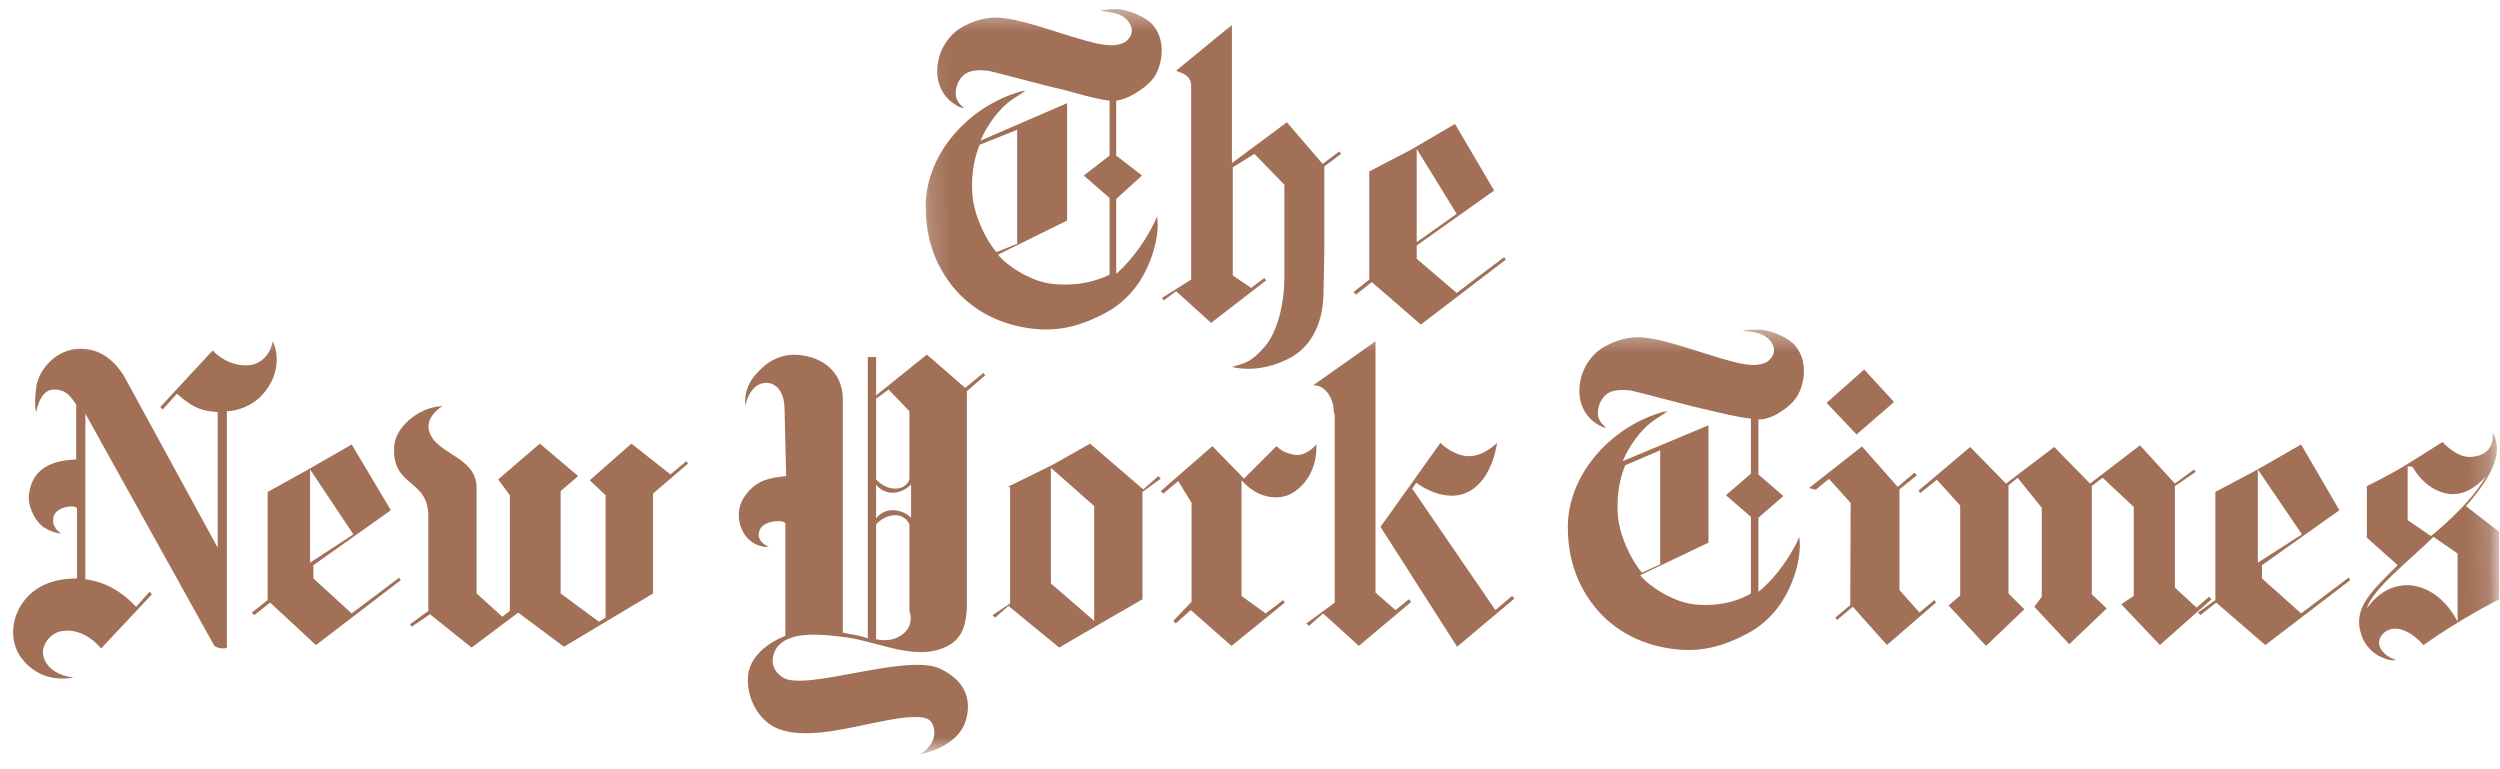
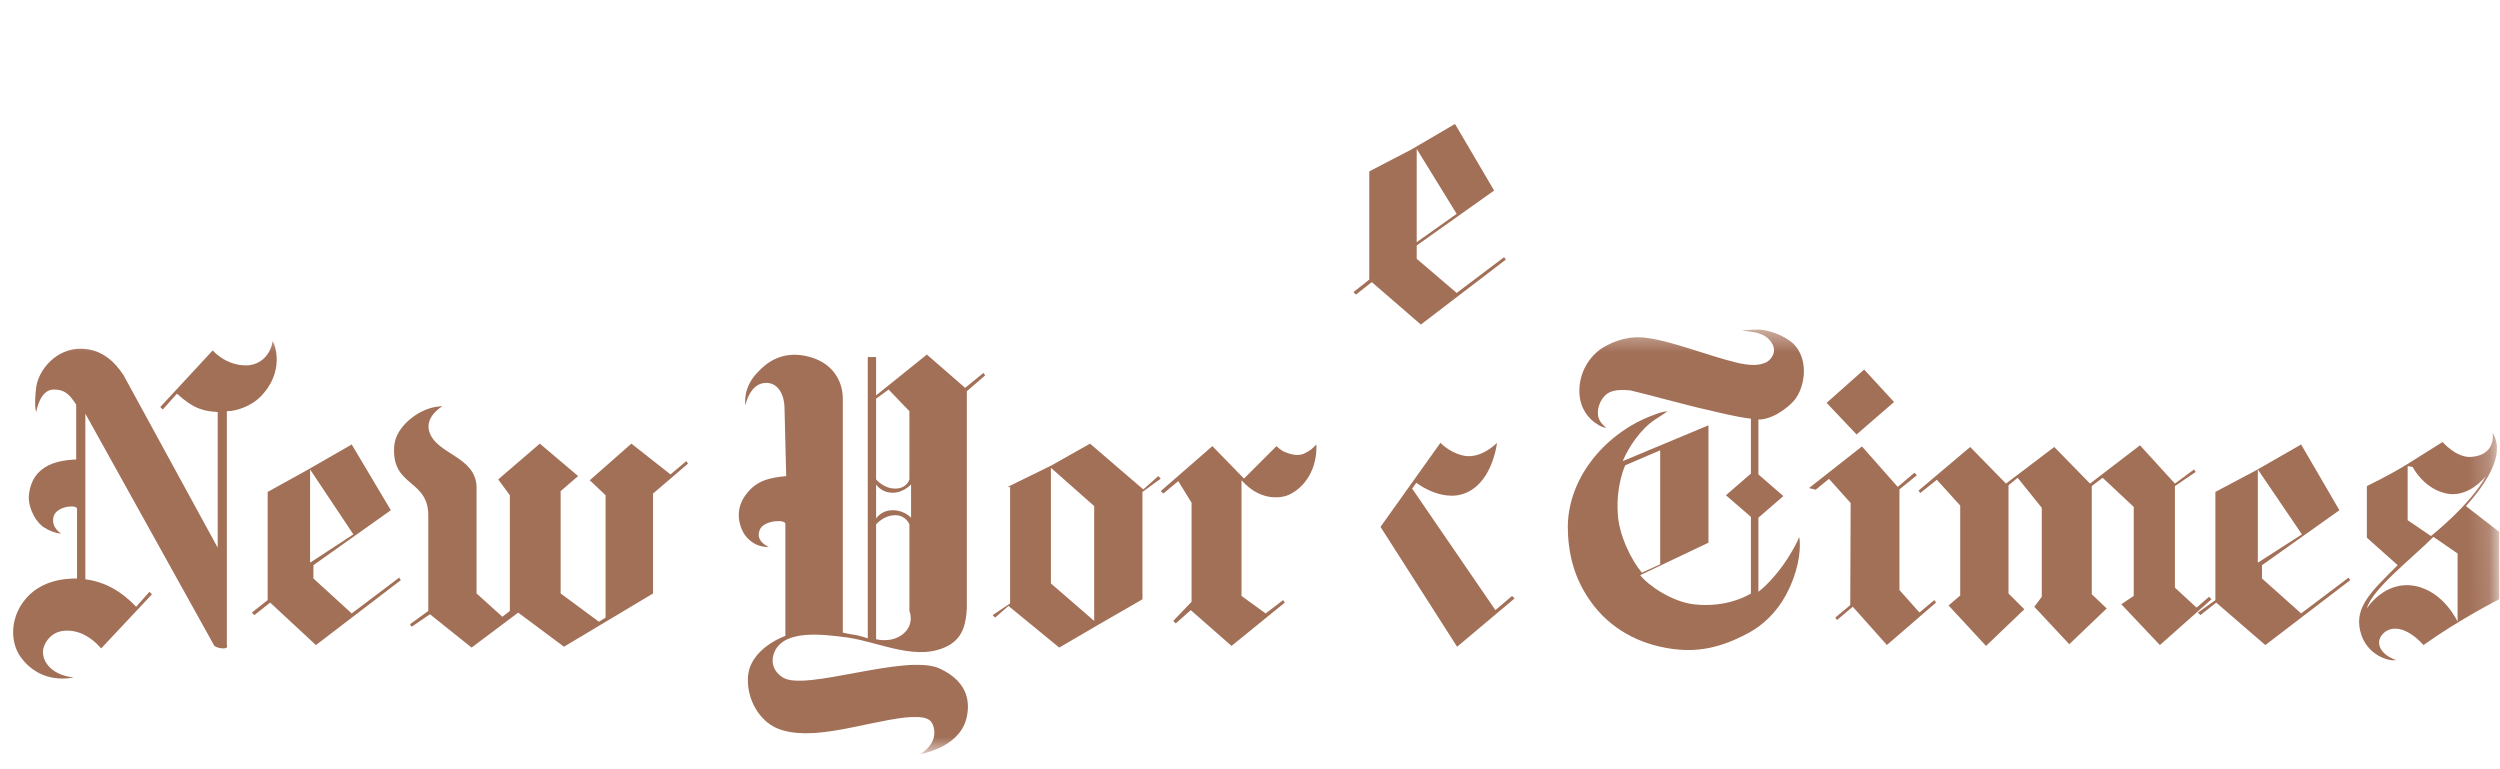
<svg xmlns="http://www.w3.org/2000/svg" fill="none" viewBox="0 0 117 36" height="36" width="117">
  <mask height="21" width="146" y="15" x="-29" maskUnits="userSpaceOnUse" style="mask-type:luminance" id="mask0_13_168">
    <path fill="white" d="M116.69 15.425L116.963 35.214H-28.727L-29 15.425H116.69Z" />
  </mask>
  <g mask="url(#mask0_13_168)">
    <path fill="#A26F57" d="M3.449 31.708C2.436 31.591 2.008 31.007 2.008 30.501C2.008 30.189 2.32 29.605 2.943 29.527C3.566 29.449 4.189 29.722 4.735 30.345L7.111 27.813L6.994 27.696L6.371 28.397C5.709 27.696 4.929 27.229 3.995 27.112V19.36L10.033 30.228C10.033 30.228 10.188 30.345 10.461 30.345C10.695 30.345 10.617 30.189 10.617 30.189V19.243C11.123 19.243 11.786 18.97 12.175 18.581C13.344 17.412 12.876 16.127 12.759 15.971C12.681 16.516 12.253 17.1 11.513 17.1C10.539 17.1 9.955 16.399 9.955 16.399L7.501 19.048L7.617 19.165L8.28 18.425C9.098 19.165 9.565 19.243 10.188 19.282V25.631L5.787 17.568C5.358 16.906 4.735 16.321 3.761 16.321C2.631 16.321 1.813 17.295 1.696 18.113C1.579 19.048 1.696 19.282 1.696 19.282C1.696 19.282 1.852 18.23 2.514 18.23C3.099 18.23 3.293 18.542 3.566 18.931V21.502C2.943 21.541 1.463 21.619 1.346 23.255C1.346 23.878 1.735 24.502 2.086 24.697C2.514 24.969 2.865 24.969 2.865 24.969C2.865 24.969 2.358 24.697 2.514 24.151C2.67 23.684 3.566 23.606 3.605 23.801V27.073C3.099 27.073 1.657 27.112 0.917 28.436C0.489 29.215 0.528 30.111 0.956 30.735C1.346 31.28 2.125 31.942 3.449 31.708Z" />
  </g>
  <mask height="21" width="146" y="15" x="-29" maskUnits="userSpaceOnUse" style="mask-type:luminance" id="mask1_13_168">
    <path fill="white" d="M116.69 15.425L116.963 35.214H-28.727L-29 15.425H116.69Z" />
  </mask>
  <g mask="url(#mask1_13_168)">
    <path fill="#A26F57" d="M16.538 25.008L14.512 26.333V21.97L16.538 25.008ZM16.46 20.801L14.357 22.009L12.526 23.021V28.085L11.786 28.67L11.902 28.787L12.643 28.202L14.785 30.189L18.758 27.151L18.68 27.034L16.46 28.709L14.668 27.073V26.45L18.291 23.878L16.46 20.801Z" />
  </g>
  <mask height="21" width="146" y="15" x="-29" maskUnits="userSpaceOnUse" style="mask-type:luminance" id="mask2_13_168">
    <path fill="white" d="M116.69 15.425L116.963 35.214H-28.727L-29 15.425H116.69Z" />
  </mask>
  <g mask="url(#mask2_13_168)">
    <path fill="#A26F57" d="M22.07 30.306L20.122 28.748L19.265 29.332L19.187 29.215L20.044 28.592V24.19C20.083 22.398 18.33 22.827 18.447 20.918C18.486 20.061 19.343 19.438 19.771 19.243C20.239 19.009 20.706 19.009 20.706 19.009C20.706 19.009 19.888 19.477 20.083 20.178C20.395 21.268 22.264 21.346 22.303 22.788V27.774L23.511 28.865L23.861 28.592V23.177L23.316 22.437L25.264 20.762L27.056 22.281L26.238 22.983V27.774L28.03 29.098L28.341 28.904V23.177L27.601 22.476L29.549 20.762L31.38 22.203L32.12 21.58L32.198 21.697L30.562 23.099V27.774L26.393 30.267L24.251 28.67L22.07 30.306Z" />
  </g>
  <mask height="21" width="146" y="15" x="-29" maskUnits="userSpaceOnUse" style="mask-type:luminance" id="mask3_13_168">
    <path fill="white" d="M116.69 15.425L116.963 35.214H-28.727L-29 15.425H116.69Z" />
  </mask>
  <g mask="url(#mask3_13_168)">
    <path fill="#A26F57" d="M49.182 27.306L51.208 29.059V23.684L49.182 21.892V27.306ZM53.506 22.905L54.207 22.281L54.324 22.398L53.467 23.021V28.047L51.441 29.215L49.572 30.306L47.195 28.358L46.572 28.904L46.455 28.787L47.273 28.241V22.788H47.156L49.221 21.775L51.013 20.762L53.506 22.905Z" />
  </g>
  <mask height="21" width="146" y="15" x="-29" maskUnits="userSpaceOnUse" style="mask-type:luminance" id="mask4_13_168">
    <path fill="white" d="M116.69 15.425L116.963 35.214H-28.727L-29 15.425H116.69Z" />
  </mask>
  <g mask="url(#mask4_13_168)">
    <path fill="#A26F57" d="M58.219 22.398L59.739 20.879C59.739 20.879 59.934 21.074 60.128 21.152C60.245 21.191 60.713 21.424 61.102 21.191C61.336 21.074 61.375 21.035 61.608 20.801C61.648 21.97 61.063 22.788 60.362 23.138C60.05 23.294 59.038 23.528 58.103 22.476V27.891L59.232 28.709L60.05 28.085L60.128 28.202L57.635 30.228L55.726 28.553L55.025 29.176L54.908 29.059L55.765 28.163V23.528L55.142 22.515L54.441 23.099L54.324 22.983L56.739 20.879L58.219 22.398Z" />
  </g>
  <mask height="21" width="146" y="15" x="-29" maskUnits="userSpaceOnUse" style="mask-type:luminance" id="mask5_13_168">
    <path fill="white" d="M116.69 15.425L116.963 35.214H-28.727L-29 15.425H116.69Z" />
  </mask>
  <g mask="url(#mask5_13_168)">
    <path fill="#A26F57" d="M64.608 24.658L67.413 20.723C67.413 20.723 67.802 21.152 68.426 21.308C69.283 21.541 70.062 20.723 70.062 20.723C69.906 21.775 69.361 22.983 68.231 23.177C67.218 23.333 66.283 22.593 66.283 22.593L66.088 22.866L69.984 28.553L70.763 27.891L70.88 28.008L68.192 30.267L64.608 24.658Z" />
  </g>
  <mask height="21" width="146" y="15" x="-29" maskUnits="userSpaceOnUse" style="mask-type:luminance" id="mask6_13_168">
    <path fill="white" d="M116.69 15.425L116.963 35.214H-28.727L-29 15.425H116.69Z" />
  </mask>
  <g mask="url(#mask6_13_168)">
-     <path fill="#A26F57" d="M62.427 19.36C62.427 18.503 61.92 17.996 61.453 18.035L64.374 15.971V27.735L65.309 28.553L65.933 28.047L66.049 28.163L63.595 30.228L61.92 28.709L61.258 29.293L61.141 29.176L62.465 28.203V19.36H62.427Z" />
-   </g>
+     </g>
  <mask height="21" width="146" y="15" x="-29" maskUnits="userSpaceOnUse" style="mask-type:luminance" id="mask7_13_168">
    <path fill="white" d="M116.69 15.425L116.963 35.214H-28.727L-29 15.425H116.69Z" />
  </mask>
  <g mask="url(#mask7_13_168)">
    <path fill="#A26F57" d="M42.638 22.671C42.638 22.671 42.287 23.06 41.781 23.06C41.235 23.06 41.002 22.671 41.002 22.671V24.268C41.002 24.268 41.235 23.878 41.781 23.878C42.326 23.878 42.638 24.229 42.638 24.229V22.671ZM42.56 19.243L41.586 18.23L41.002 18.659V22.437C41.002 22.437 41.352 22.866 41.898 22.866C42.443 22.866 42.56 22.437 42.56 22.437V19.243ZM41.002 29.916C41.002 29.916 41.703 30.111 42.248 29.683C42.832 29.215 42.56 28.592 42.56 28.592V24.541C42.56 24.541 42.404 24.112 41.898 24.112C41.352 24.112 41.002 24.541 41.002 24.541V29.916ZM36.717 19.165C36.717 18.386 36.366 17.918 35.859 17.918C35.08 17.918 34.886 18.97 34.886 18.97C34.886 18.97 34.73 18.152 35.47 17.412C35.859 16.983 36.6 16.399 37.768 16.672C38.976 16.945 39.443 17.84 39.443 18.659V29.605C39.649 29.655 39.857 29.694 40.067 29.722C40.417 29.799 40.612 29.877 40.612 29.877V16.711H41.002V18.503L43.378 16.594L45.17 18.152L46.027 17.451L46.105 17.568L45.248 18.308V28.475C45.209 29.137 45.092 29.799 44.429 30.189C42.988 31.007 41.235 30.072 39.677 29.838C38.508 29.683 36.717 29.449 36.249 30.501C36.093 30.851 36.093 31.358 36.639 31.708C37.69 32.37 42.365 30.579 43.962 31.28C45.403 31.942 45.403 32.994 45.209 33.695C44.819 35.019 43.066 35.292 43.066 35.292C43.066 35.292 43.923 34.825 43.689 34.007C43.572 33.617 43.3 33.5 42.365 33.578C40.378 33.812 37.963 34.747 36.366 34.084C35.548 33.734 34.964 32.76 35.002 31.747C35.041 30.345 36.755 29.761 36.755 29.761V24.502C36.717 24.307 35.821 24.346 35.587 24.735C35.275 25.32 35.976 25.592 35.976 25.592C35.976 25.592 35.431 25.67 34.964 25.164C34.73 24.93 34.262 24.034 34.886 23.177C35.392 22.476 36.015 22.359 36.794 22.281L36.717 19.165Z" />
  </g>
  <mask height="21" width="147" y="0" x="43" maskUnits="userSpaceOnUse" style="mask-type:luminance" id="mask8_13_168">
-     <path fill="white" d="M43.047 0.425H188.737L189.01 20.214H43.319L43.047 0.425Z" />
-   </mask>
+     </mask>
  <g mask="url(#mask8_13_168)">
    <path fill="#A26F57" d="M47.604 11.411V6.074L45.851 6.775C45.851 6.775 45.423 7.671 45.501 8.995C45.54 10.047 46.163 11.255 46.63 11.8L47.604 11.411ZM52.318 0.425C52.707 0.464 53.37 0.659 53.837 1.049C54.343 1.516 54.46 2.256 54.304 2.918C54.149 3.503 53.954 3.814 53.331 4.243C52.707 4.671 52.24 4.71 52.24 4.71V7.281L53.447 8.216L52.24 9.307V12.813C52.24 12.813 53.253 11.995 54.032 10.398C54.032 10.398 54.071 10.32 54.149 10.125C54.227 10.553 54.188 11.45 53.681 12.54C53.292 13.397 52.629 14.176 51.733 14.644C50.214 15.462 49.045 15.54 47.838 15.306C46.397 15.033 45.072 14.254 44.215 12.891C43.592 11.917 43.319 10.826 43.319 9.619C43.358 7.242 45.189 5.217 47.293 4.438C47.565 4.36 47.643 4.282 47.994 4.243C47.838 4.36 47.643 4.477 47.409 4.632C46.747 5.061 46.163 5.918 45.89 6.58L49.941 4.827V10.32L46.708 11.917C47.098 12.423 48.227 13.164 49.201 13.28C50.837 13.475 51.928 12.852 51.928 12.852V9.268L50.721 8.216L51.928 7.281V4.71C51.227 4.632 50.253 4.321 49.786 4.204C49.045 4.048 46.63 3.386 46.241 3.308C45.851 3.269 45.384 3.269 45.111 3.503C44.838 3.736 44.644 4.204 44.761 4.593C44.838 4.827 44.994 4.944 45.111 5.061C45.111 5.061 44.955 5.061 44.722 4.905C44.254 4.632 43.904 4.126 43.865 3.464C43.842 3.056 43.923 2.649 44.1 2.281C44.277 1.914 44.544 1.597 44.877 1.36C45.501 0.971 46.202 0.737 47.02 0.854C48.227 1.01 49.825 1.672 51.266 2.022C51.811 2.139 52.24 2.178 52.629 1.983C52.824 1.867 53.136 1.516 52.863 1.088C52.551 0.581 51.967 0.581 51.461 0.503C51.928 0.425 52.006 0.425 52.318 0.425Z" />
  </g>
  <mask height="21" width="147" y="0" x="43" maskUnits="userSpaceOnUse" style="mask-type:luminance" id="mask9_13_168">
    <path fill="white" d="M43.047 0.425H188.737L189.01 20.214H43.319L43.047 0.425Z" />
  </mask>
  <g mask="url(#mask9_13_168)">
    <path fill="#A26F57" d="M68.172 10.008L66.302 11.333V6.97L68.172 10.008ZM68.094 5.801L66.03 7.009L64.082 8.021V13.085L63.342 13.67L63.459 13.787L64.199 13.202L66.497 15.189L70.471 12.151L70.393 12.034L68.172 13.709L66.302 12.112V11.488L69.925 8.917L68.094 5.801Z" />
  </g>
  <mask height="21" width="147" y="0" x="43" maskUnits="userSpaceOnUse" style="mask-type:luminance" id="mask10_13_168">
-     <path fill="white" d="M43.047 0.425H188.737L189.01 20.214H43.319L43.047 0.425Z" />
-   </mask>
+     </mask>
  <g mask="url(#mask10_13_168)">
-     <path fill="#A26F57" d="M57.654 17.176C58.161 17.293 59.096 17.37 60.225 16.825C61.472 16.241 61.94 14.955 61.94 13.67L61.978 11.839V7.788L62.758 7.203L62.68 7.087L61.901 7.671L60.225 5.723L57.654 7.632V1.165L55.044 3.308C55.161 3.386 55.746 3.464 55.746 4.009V13.085L54.382 13.943L54.46 14.059L55.044 13.631L56.681 15.111L59.252 13.124L59.174 13.008L58.55 13.475L57.694 12.891V7.827L58.706 7.203L60.109 8.645V13.008C60.109 14.176 59.797 15.54 59.174 16.241C58.55 16.942 58.317 16.981 57.654 17.176Z" />
-   </g>
+     </g>
  <mask height="21" width="146" y="15" x="-29" maskUnits="userSpaceOnUse" style="mask-type:luminance" id="mask11_13_168">
    <path fill="white" d="M-29 15.425H116.69L116.963 35.214H-28.727L-29 15.425Z" />
  </mask>
  <g mask="url(#mask11_13_168)">
    <path fill="#A26F57" d="M107.731 25.008L105.666 26.333V21.97L107.731 25.008ZM107.692 20.801L105.588 22.009L103.68 23.021V28.085L102.862 28.67L102.978 28.787L103.719 28.202L106.017 30.189L109.99 27.151L109.912 27.034L107.692 28.709L105.861 27.073V26.45L109.484 23.878L107.692 20.801Z" />
  </g>
  <path fill="#A26F57" d="M101.083 30.188L103.498 28.046L103.382 27.93L102.799 28.437L101.786 27.501V22.749L102.76 22.086L102.682 21.97L101.786 22.632L100.15 20.84L97.814 22.632L96.138 20.919L93.88 22.632L92.204 20.919L89.789 22.959L89.866 23.075L90.645 22.452L91.738 23.661V27.869L91.193 28.335L92.946 30.229L94.738 28.515L93.998 27.775V22.711L94.426 22.361L95.555 23.764V27.931L95.206 28.397L96.842 30.15L98.594 28.475L97.895 27.812V22.747L98.402 22.358L99.859 23.722V27.889L99.276 28.278L101.083 30.188ZM86.592 28.319L85.893 28.901L85.97 29.018L86.71 28.395L88.307 30.186L90.606 28.199L90.529 28.083L89.83 28.665L88.894 27.614V22.903L89.71 22.241L89.594 22.124L88.814 22.787L87.139 20.893L84.662 22.841L84.974 22.918L85.597 22.411L86.61 23.54L86.592 28.319ZM88.641 18.814L86.888 20.333L85.485 18.853L87.242 17.294L88.641 18.814Z" />
  <mask height="21" width="146" y="15" x="-29" maskUnits="userSpaceOnUse" style="mask-type:luminance" id="mask12_13_168">
    <path fill="white" d="M-29 15.425H116.69L116.963 35.214H-28.727L-29 15.425Z" />
  </mask>
  <g mask="url(#mask12_13_168)">
    <path fill="#A26F57" d="M77.697 26.41V21.074L76.061 21.775C76.061 21.775 75.632 22.671 75.71 23.995C75.749 25.047 76.372 26.255 76.84 26.8L77.697 26.41ZM82.371 15.425C82.8 15.464 83.423 15.659 83.891 16.049C84.397 16.516 84.514 17.256 84.358 17.918C84.202 18.503 84.007 18.814 83.384 19.243C82.761 19.671 82.293 19.632 82.293 19.632V22.203L83.462 23.216L82.293 24.229V27.696C82.293 27.696 83.267 26.995 84.085 25.398C84.085 25.398 84.124 25.32 84.202 25.125C84.28 25.553 84.241 26.45 83.735 27.54C83.345 28.397 82.683 29.176 81.787 29.644C80.268 30.462 79.099 30.54 77.892 30.306C76.45 30.033 75.126 29.254 74.269 27.891C73.646 26.917 73.373 25.826 73.373 24.619C73.412 22.242 75.243 20.217 77.346 19.438C77.58 19.36 77.697 19.282 78.047 19.243C77.892 19.36 77.697 19.477 77.463 19.632C76.801 20.061 76.217 20.918 75.944 21.58L79.956 19.905V25.398L76.762 26.917C77.151 27.423 78.281 28.163 79.255 28.28C80.891 28.475 81.943 27.774 81.943 27.774V24.19L80.774 23.177L81.943 22.165V19.593C81.242 19.515 80.346 19.282 79.839 19.165C79.099 19.009 76.684 18.347 76.294 18.269C75.905 18.23 75.438 18.23 75.165 18.464C74.892 18.698 74.697 19.165 74.814 19.555C74.892 19.788 75.048 19.905 75.165 20.022C75.165 20.022 75.009 20.022 74.775 19.866C74.308 19.593 73.957 19.087 73.918 18.425C73.895 18.017 73.977 17.61 74.154 17.242C74.331 16.875 74.598 16.558 74.931 16.321C75.554 15.932 76.255 15.698 77.074 15.815C78.281 15.971 79.878 16.633 81.32 16.983C81.865 17.1 82.293 17.139 82.683 16.945C82.878 16.828 83.189 16.477 82.917 16.049C82.605 15.542 82.021 15.542 81.514 15.464C81.943 15.425 82.06 15.425 82.371 15.425Z" />
  </g>
  <mask height="21" width="146" y="15" x="-29" maskUnits="userSpaceOnUse" style="mask-type:luminance" id="mask13_13_168">
    <path fill="white" d="M-29 15.425H116.69L116.963 35.214H-28.727L-29 15.425Z" />
  </mask>
  <g mask="url(#mask13_13_168)">
    <path fill="#A26F57" d="M112.678 21.814V24.346L113.769 25.086C113.769 25.086 115.639 23.606 116.34 22.281C116.34 22.281 115.483 23.411 114.353 23.06C113.379 22.788 112.912 21.853 112.912 21.853M110.769 28.475C110.769 28.475 111.587 27.151 113.029 27.423C114.392 27.696 115.015 29.098 115.015 29.098V25.904L113.886 25.125C112.873 26.138 111.003 27.579 110.769 28.475ZM112.133 30.89C111.86 30.968 110.73 30.695 110.458 29.527C110.185 28.397 111.003 27.657 112.211 26.449L110.769 25.164V22.749C110.769 22.749 111.821 22.242 112.639 21.736L114.314 20.684C114.314 20.684 114.938 21.424 115.639 21.385C116.729 21.307 116.69 20.45 116.652 20.256C116.846 20.567 117.353 21.541 115.405 23.684L116.963 24.891V28.047C116.963 28.047 115.171 28.942 113.418 30.189C113.418 30.189 112.444 29.02 111.626 29.566C111.081 29.994 111.354 30.618 112.133 30.89Z" />
  </g>
</svg>